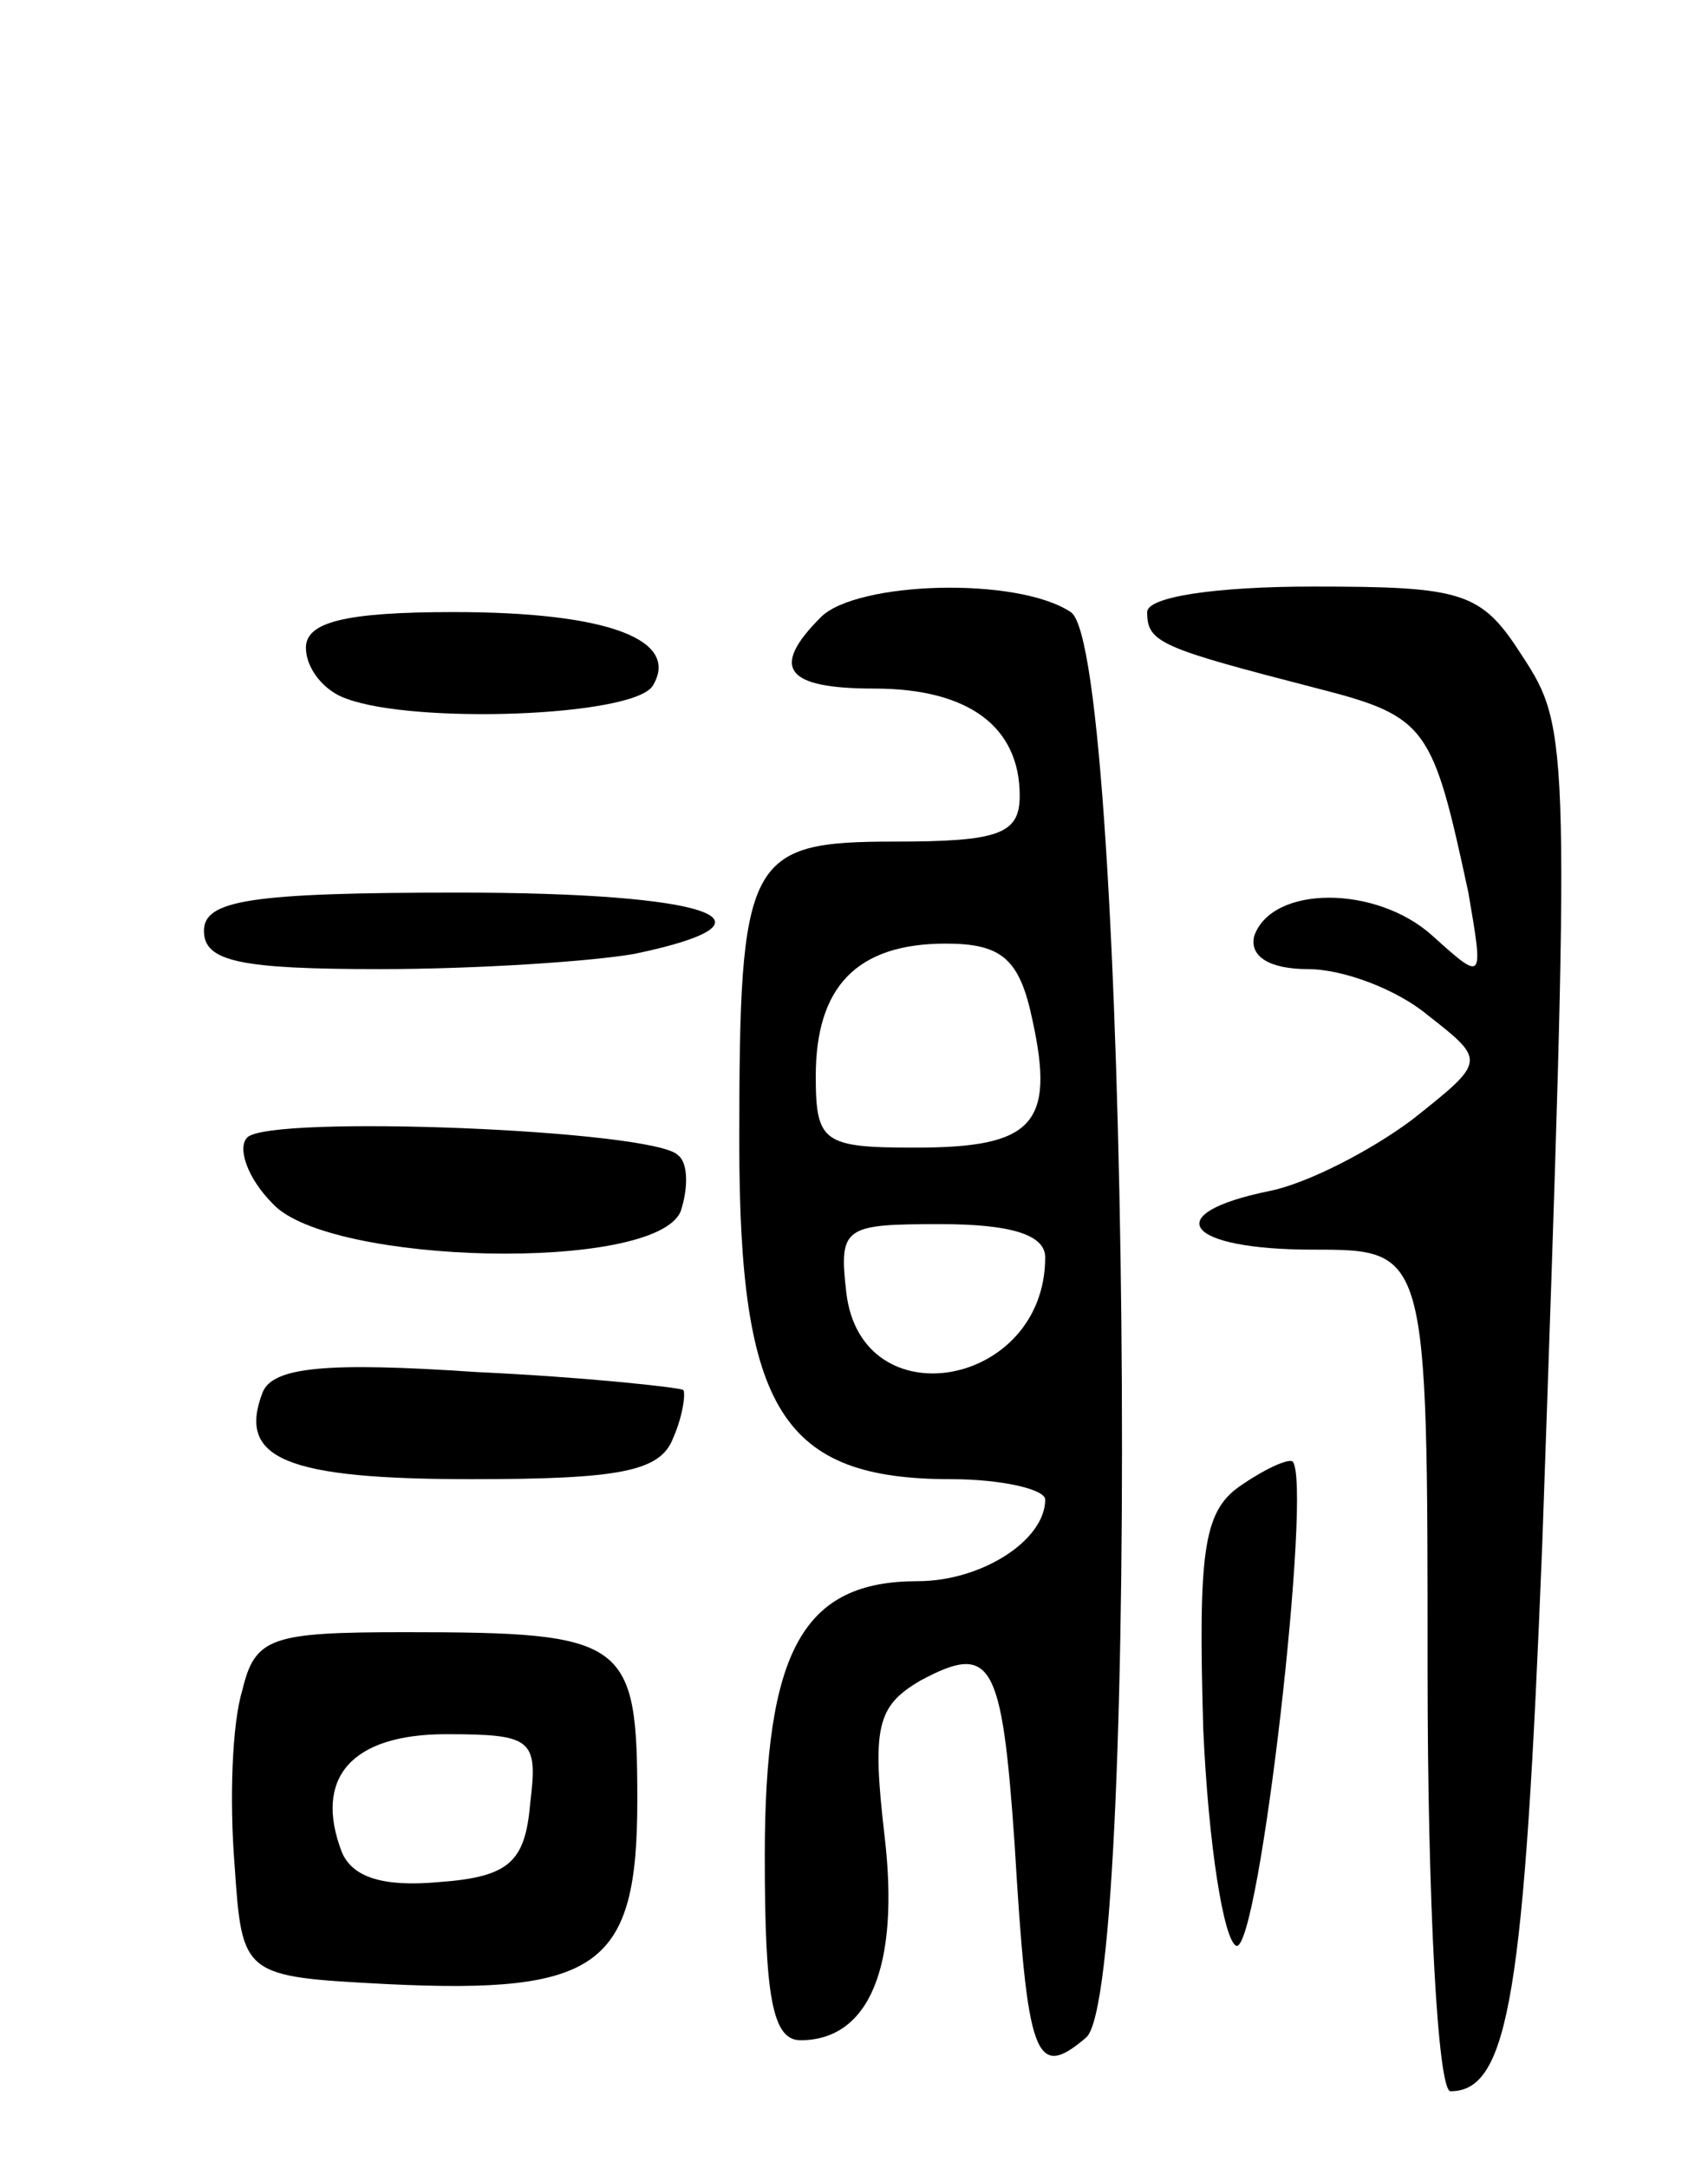
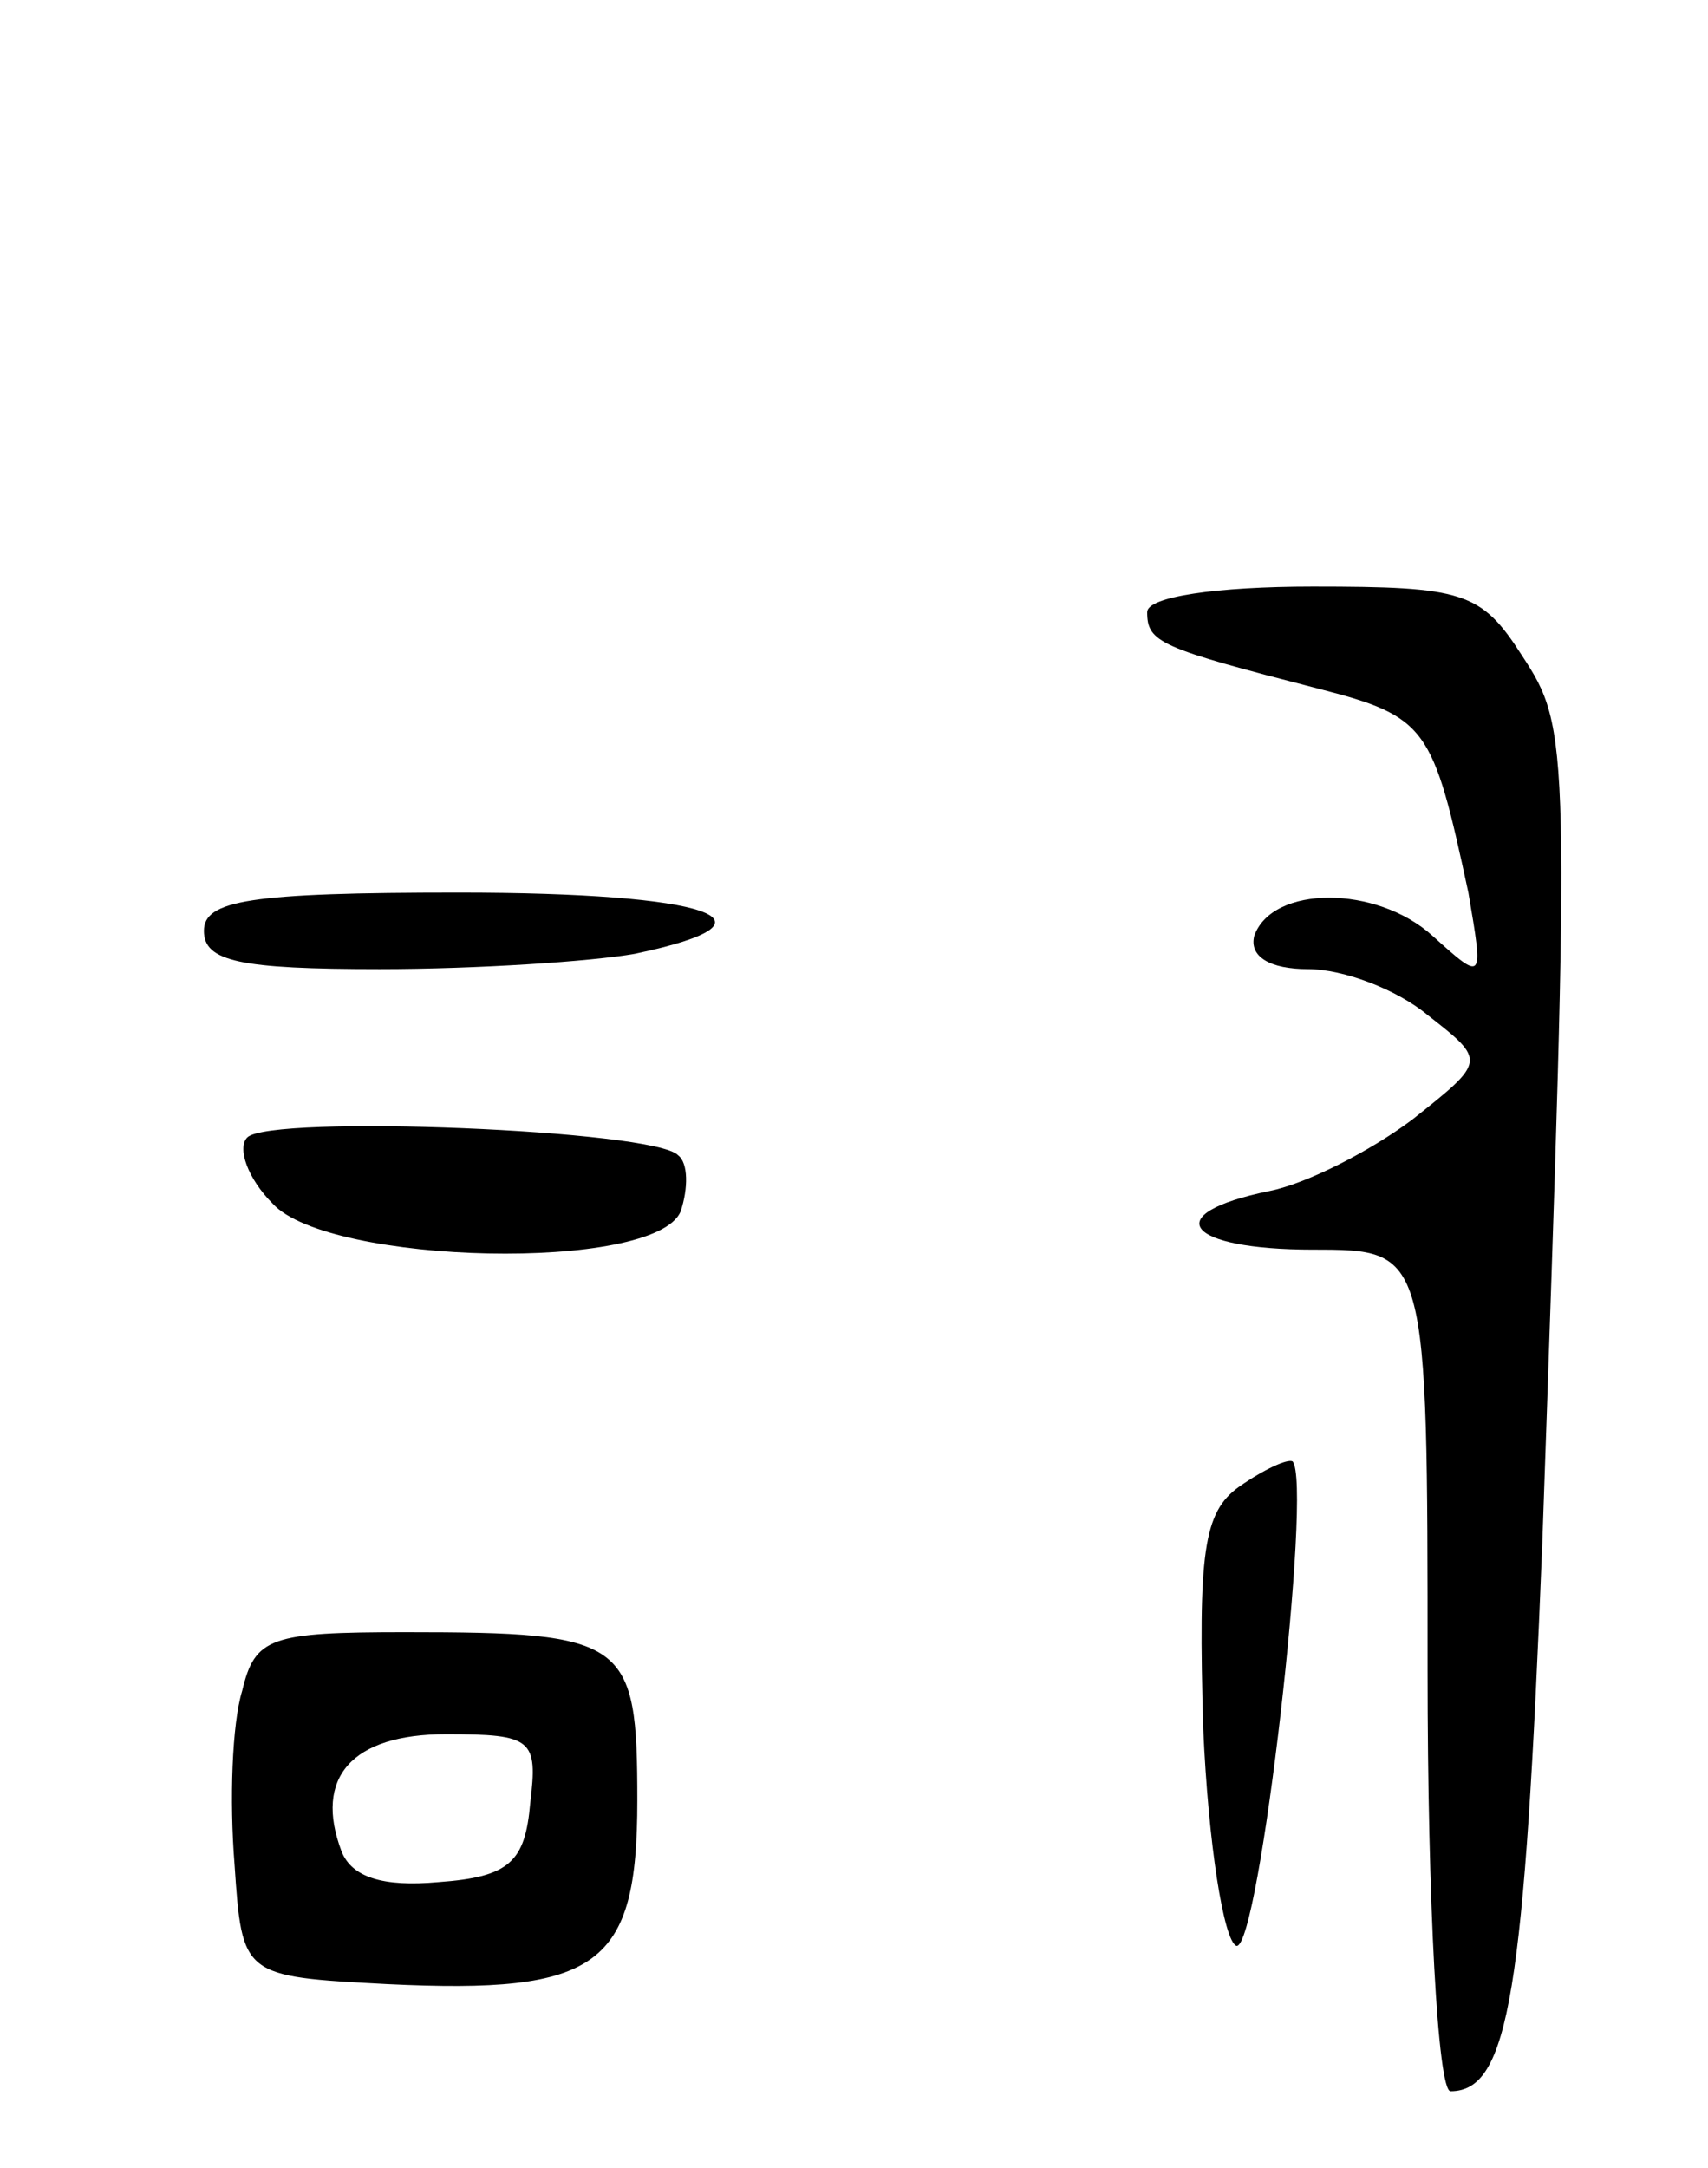
<svg xmlns="http://www.w3.org/2000/svg" version="1.0" width="67" height="85" viewBox="0 0 67 85">
  <g transform="translate(0,85) scale(0.1,-0.1)">
-     <path d="M322 608 c-20 -20 -14 -28 21 -28 37 0 57 -15 57 -42 0 -15 -8 -18 -49 -18 -58 0 -61 -6 -61 -118 0 -105 17 -132 83 -132 20 0 37 -4 37 -8 0 -16 -25 -32 -50 -32 -45 0 -60 -27 -60 -108 0 -55 3 -72 14 -72 27 0 39 29 33 80 -5 43 -3 51 14 61 28 15 32 8 37 -64 5 -84 8 -93 28 -76 22 18 17 545 -6 559 -21 14 -84 12 -98 -2z m83 -158 c9 -41 0 -50 -46 -50 -36 0 -39 2 -39 28 0 35 16 52 51 52 22 0 29 -6 34 -30z m5 -93 c0 -51 -72 -64 -78 -14 -3 26 -1 27 37 27 27 0 41 -4 41 -13z" />
-     <path d="M450 610 c0 -12 5 -14 67 -30 43 -11 45 -15 59 -80 6 -35 6 -35 -14 -17 -22 20 -63 20 -70 0 -2 -8 6 -13 21 -13 14 0 35 -8 47 -18 23 -18 23 -18 -6 -41 -16 -12 -41 -25 -56 -28 -44 -9 -33 -23 17 -23 45 0 45 0 45 -165 0 -91 4 -165 9 -165 23 0 29 39 36 215 11 315 11 319 -8 348 -16 25 -23 27 -82 27 -38 0 -65 -4 -65 -10z" />
-     <path d="M120 596 c0 -8 7 -17 16 -20 27 -10 112 -7 120 5 11 18 -17 29 -78 29 -43 0 -58 -4 -58 -14z" />
+     <path d="M450 610 c0 -12 5 -14 67 -30 43 -11 45 -15 59 -80 6 -35 6 -35 -14 -17 -22 20 -63 20 -70 0 -2 -8 6 -13 21 -13 14 0 35 -8 47 -18 23 -18 23 -18 -6 -41 -16 -12 -41 -25 -56 -28 -44 -9 -33 -23 17 -23 45 0 45 0 45 -165 0 -91 4 -165 9 -165 23 0 29 39 36 215 11 315 11 319 -8 348 -16 25 -23 27 -82 27 -38 0 -65 -4 -65 -10" />
    <path d="M80 485 c0 -12 14 -15 69 -15 38 0 83 3 100 6 62 13 29 24 -69 24 -82 0 -100 -3 -100 -15z" />
    <path d="M97 404 c-4 -4 0 -16 10 -26 22 -24 150 -27 160 -3 3 9 3 19 -1 22 -9 10 -160 16 -169 7z" />
-     <path d="M103 304 c-10 -26 9 -34 82 -34 58 0 74 3 79 16 4 9 5 18 4 19 -2 1 -38 5 -81 7 -59 4 -80 2 -84 -8z" />
    <path d="M486 267 c-14 -10 -16 -26 -14 -95 2 -45 8 -83 13 -85 9 -2 30 182 22 190 -2 1 -11 -3 -21 -10z" />
    <path d="M95 187 c-4 -13 -5 -43 -3 -68 3 -44 3 -44 60 -47 83 -4 98 7 98 72 0 63 -4 66 -91 66 -53 0 -59 -2 -64 -23z m113 -44 c-2 -23 -8 -29 -36 -31 -22 -2 -34 2 -38 12 -11 29 4 46 41 46 34 0 36 -2 33 -27z" />
  </g>
</svg>